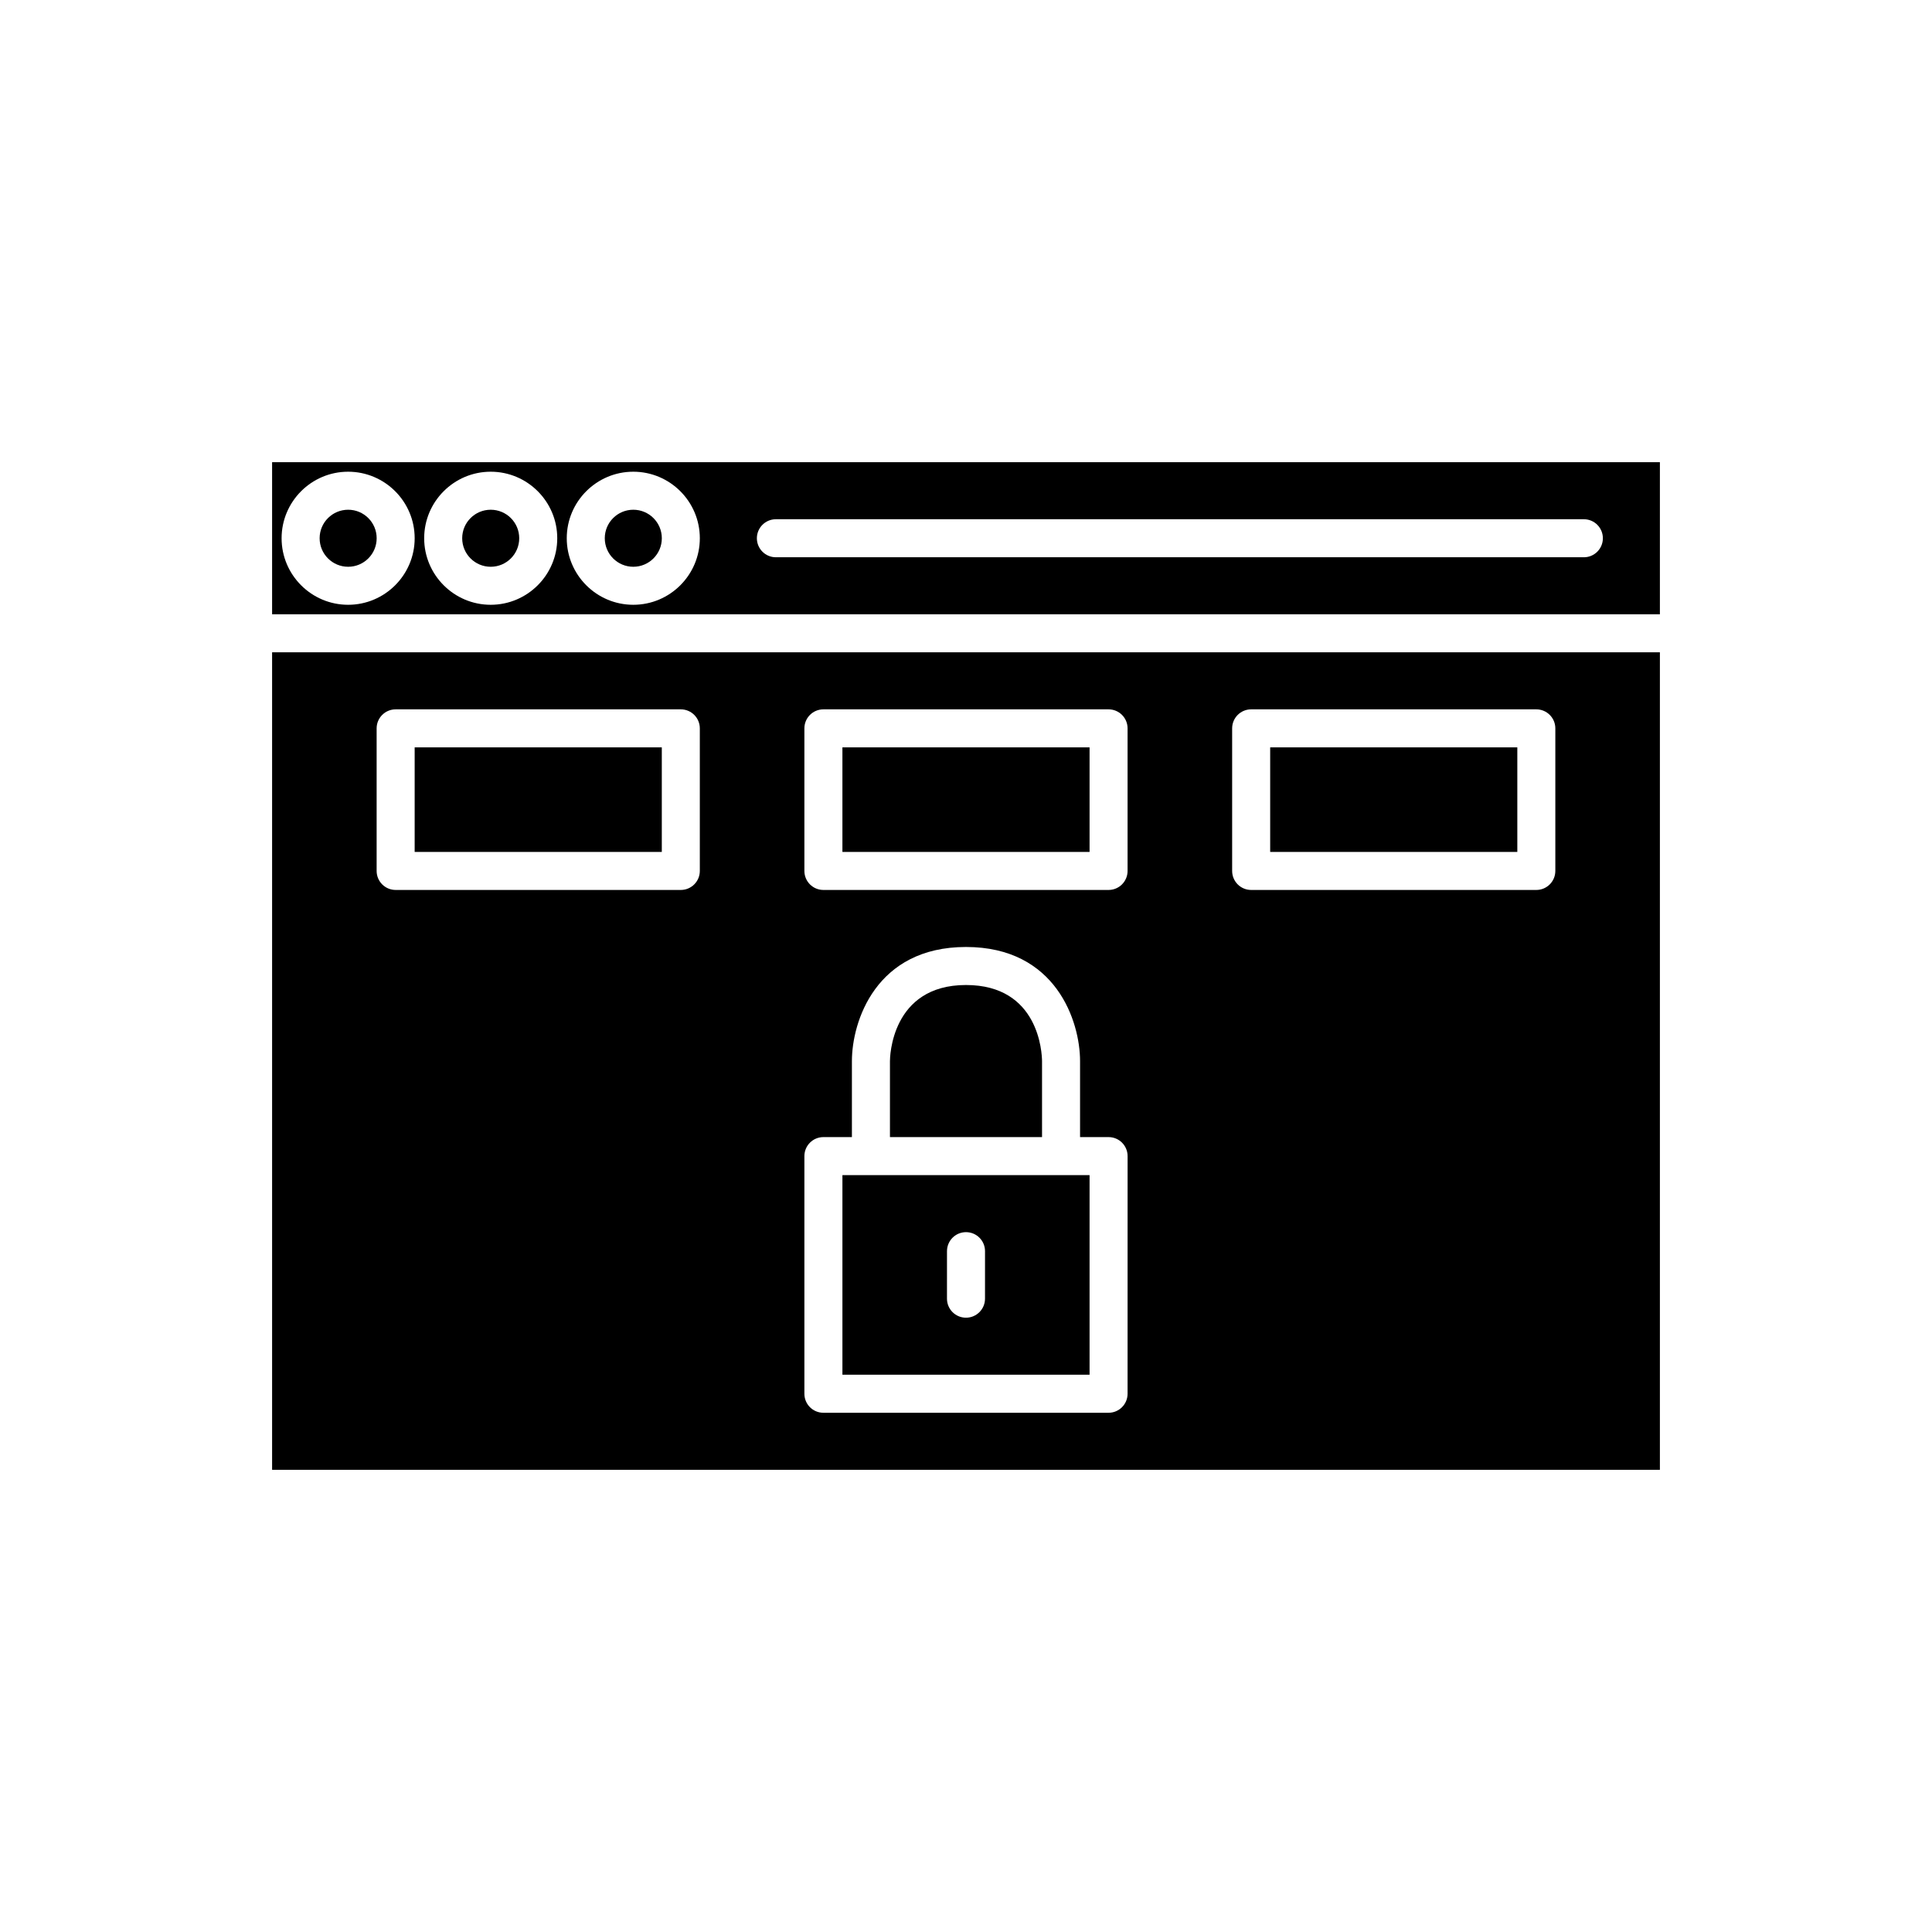
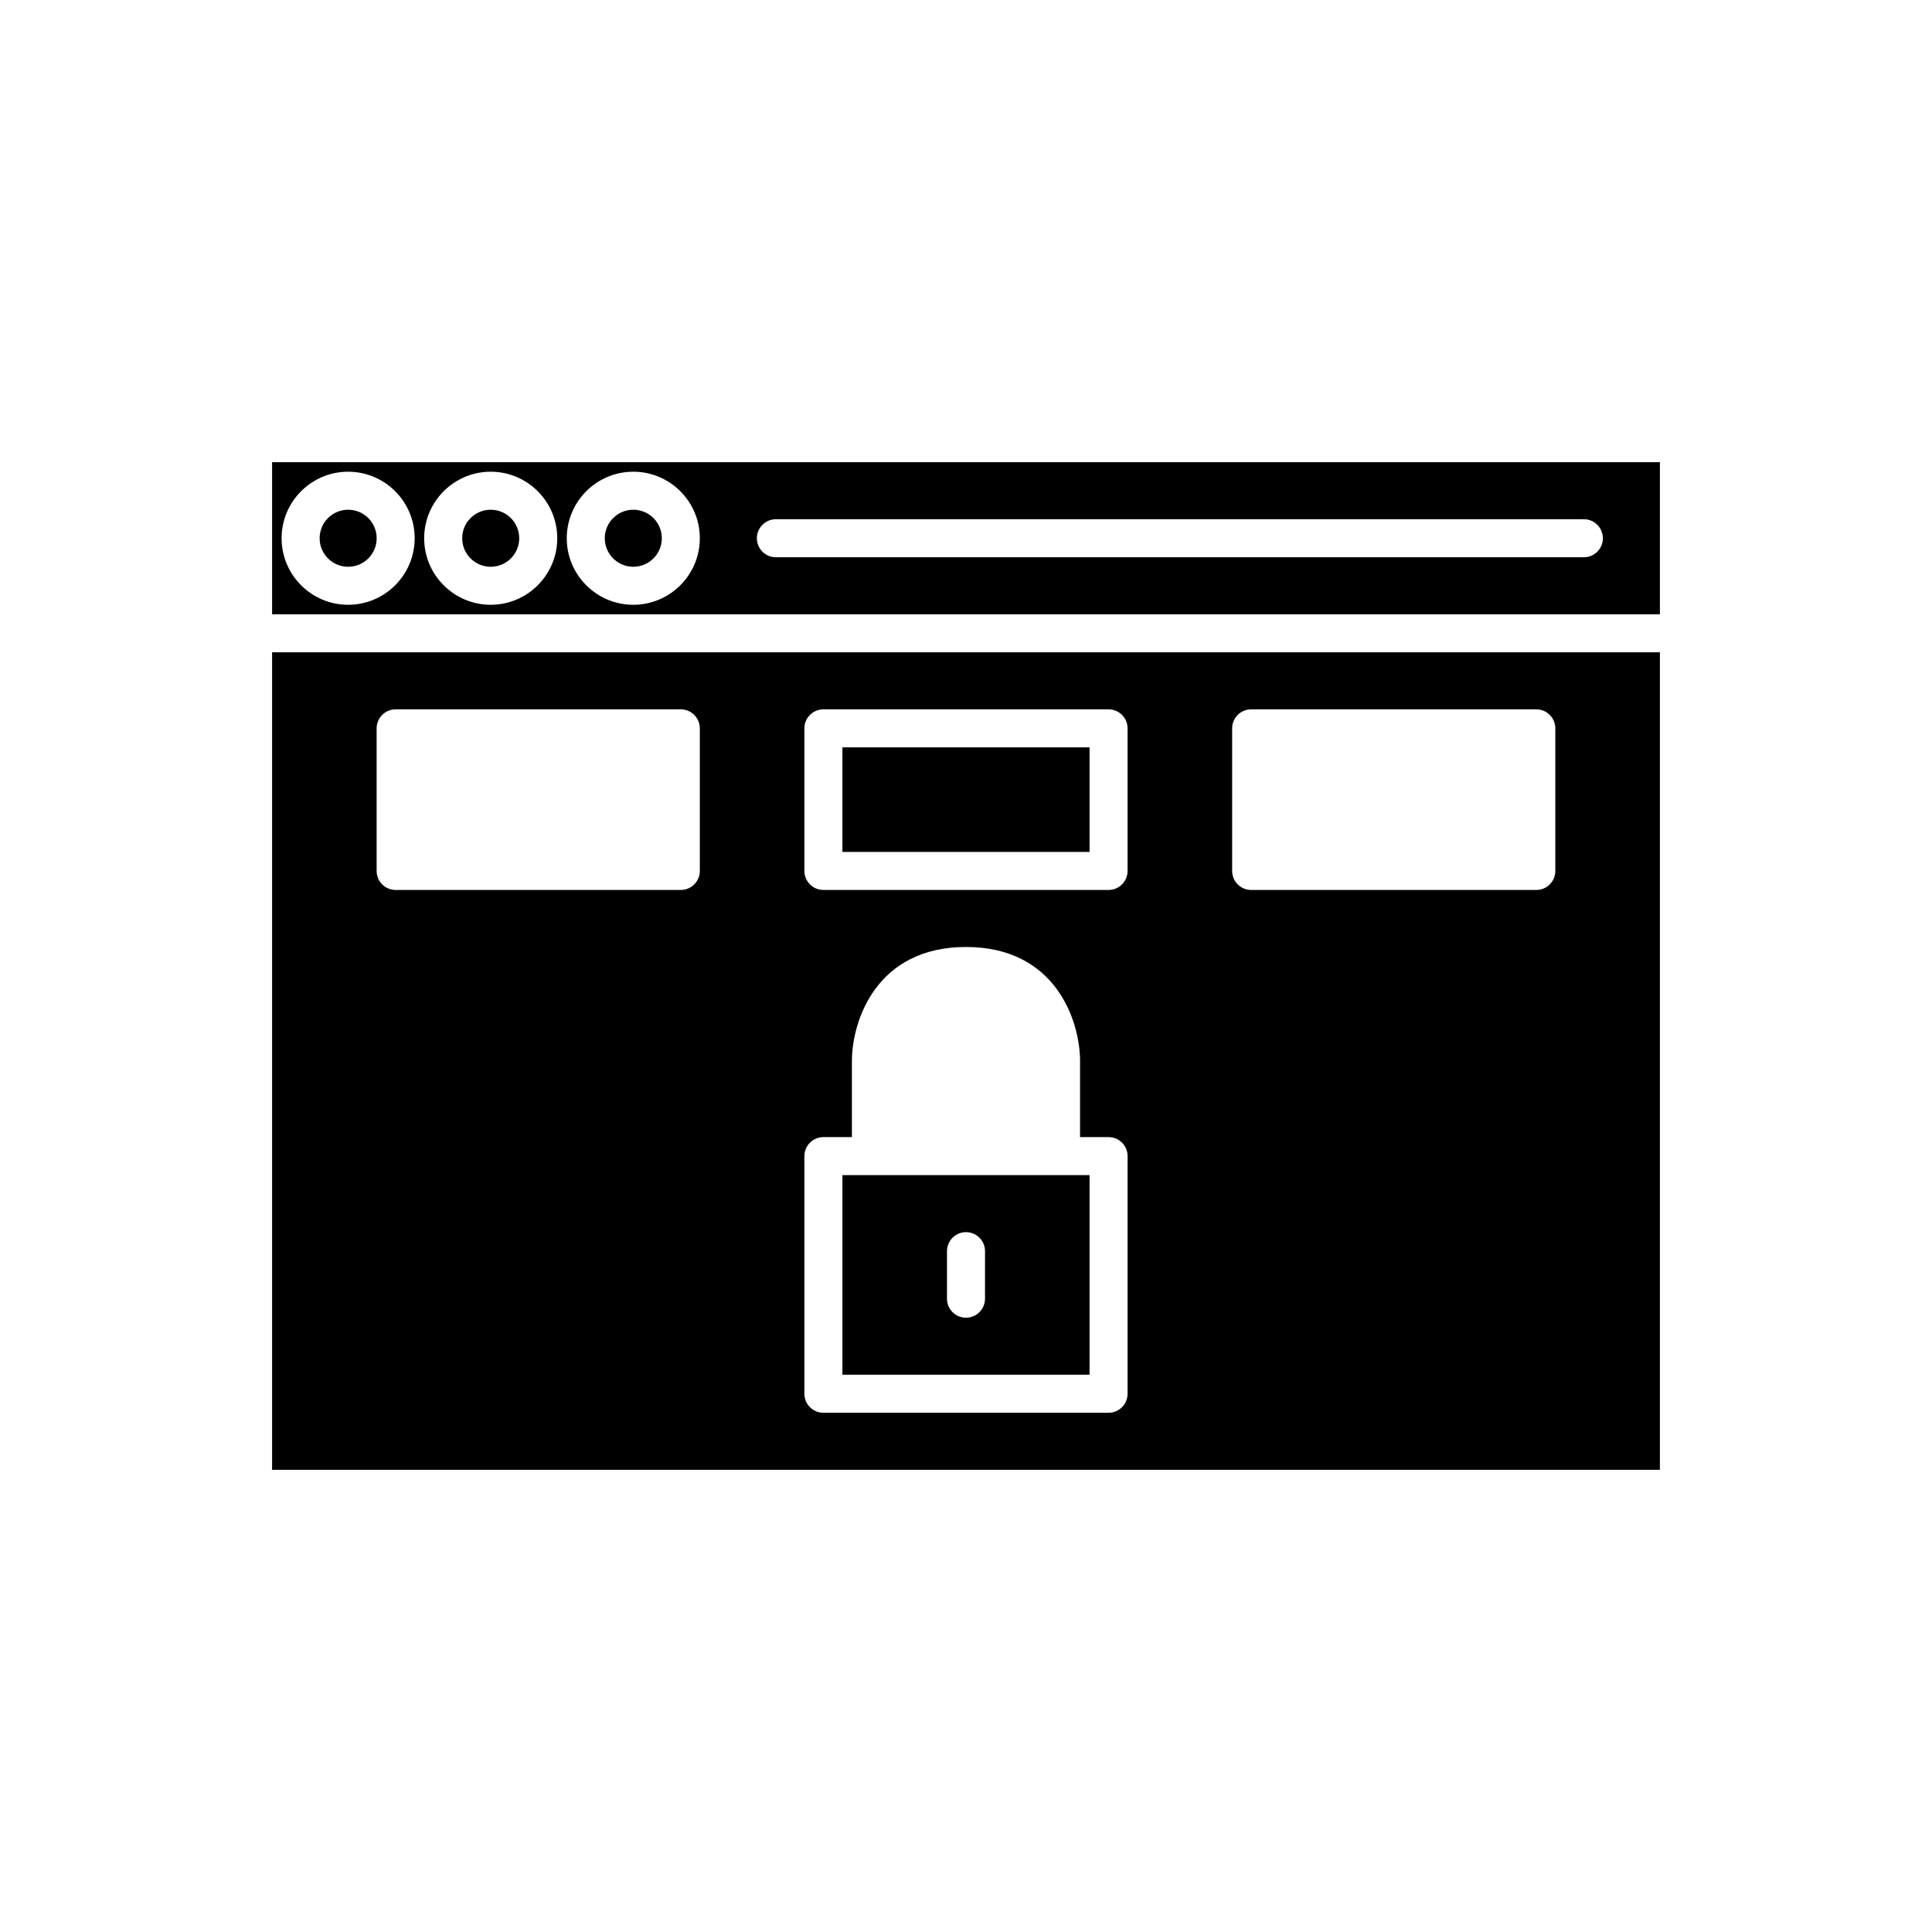
<svg xmlns="http://www.w3.org/2000/svg" fill="#000000" width="800px" height="800px" version="1.1" viewBox="144 144 512 512">
  <g>
    <path d="m243.82 286.64c0 4.176-3.383 7.559-7.555 7.559-4.176 0-7.559-3.383-7.559-7.559 0-4.172 3.383-7.555 7.559-7.555 4.172 0 7.555 3.383 7.555 7.555" />
    <path d="m281.6 286.64c0 4.176-3.383 7.559-7.555 7.559-4.176 0-7.559-3.383-7.559-7.559 0-4.172 3.383-7.555 7.559-7.555 4.172 0 7.555 3.383 7.555 7.555" />
    <path d="m319.39 286.64c0 4.176-3.387 7.559-7.559 7.559-4.176 0-7.559-3.383-7.559-7.559 0-4.172 3.383-7.555 7.559-7.555 4.172 0 7.559 3.383 7.559 7.555" />
    <path d="m583.89 266.49h-367.78v40.305h367.78zm-347.63 37.785c-9.723 0-17.633-7.91-17.633-17.633s7.91-17.633 17.633-17.633c9.723 0 17.633 7.91 17.633 17.633s-7.914 17.633-17.633 17.633zm37.785 0c-9.723 0-17.633-7.91-17.633-17.633s7.91-17.633 17.633-17.633 17.633 7.91 17.633 17.633-7.91 17.633-17.633 17.633zm37.785 0c-9.723 0-17.633-7.91-17.633-17.633s7.91-17.633 17.633-17.633c9.723 0 17.633 7.91 17.633 17.633s-7.91 17.633-17.633 17.633zm251.91-12.594h-214.12c-2.785 0-5.039-2.254-5.039-5.039 0-2.781 2.254-5.039 5.039-5.039h214.12c2.785 0 5.039 2.254 5.039 5.039 0 2.781-2.254 5.039-5.035 5.039z" />
    <path d="m367.25 342.06h65.496v27.711h-65.496z" />
-     <path d="m420.15 425.19c-0.02-2.043-0.742-20.152-20.152-20.152-19.922 0-20.152 19.332-20.152 20.152v20.152h40.305z" />
-     <path d="m253.89 342.06h65.496v27.711h-65.496z" />
-     <path d="m480.61 342.06h65.496v27.711h-65.496z" />
    <path d="m374.81 455.42h-7.559v52.898h65.496v-52.898zm30.227 32.746c0 2.781-2.254 5.039-5.039 5.039s-5.039-2.254-5.039-5.039l0.004-12.594c0-2.781 2.254-5.039 5.039-5.039s5.039 2.254 5.039 5.039z" />
    <path d="m583.89 316.87h-367.78v216.64h367.78zm-254.43 57.938c0 2.781-2.254 5.039-5.039 5.039h-75.57c-2.785 0-5.039-2.254-5.039-5.039v-37.785c0-2.781 2.254-5.039 5.039-5.039h75.57c2.785 0 5.039 2.254 5.039 5.039zm113.36 138.55c0 2.781-2.254 5.039-5.039 5.039h-75.57c-2.785 0-5.039-2.254-5.039-5.039v-62.977c0-2.781 2.254-5.039 5.039-5.039h7.555v-20.152c0-10.453 6.316-30.23 30.23-30.23 23.91 0 30.23 19.773 30.23 30.23v20.152h7.559c2.785 0 5.039 2.254 5.039 5.039zm0-138.55c0 2.781-2.254 5.039-5.039 5.039h-75.57c-2.785 0-5.039-2.254-5.039-5.039v-37.785c0-2.781 2.254-5.039 5.039-5.039h75.57c2.785 0 5.039 2.254 5.039 5.039zm113.36 0c0 2.781-2.254 5.039-5.039 5.039h-75.57c-2.785 0-5.039-2.254-5.039-5.039v-37.785c0-2.781 2.254-5.039 5.039-5.039h75.57c2.785 0 5.039 2.254 5.039 5.039z" />
  </g>
</svg>